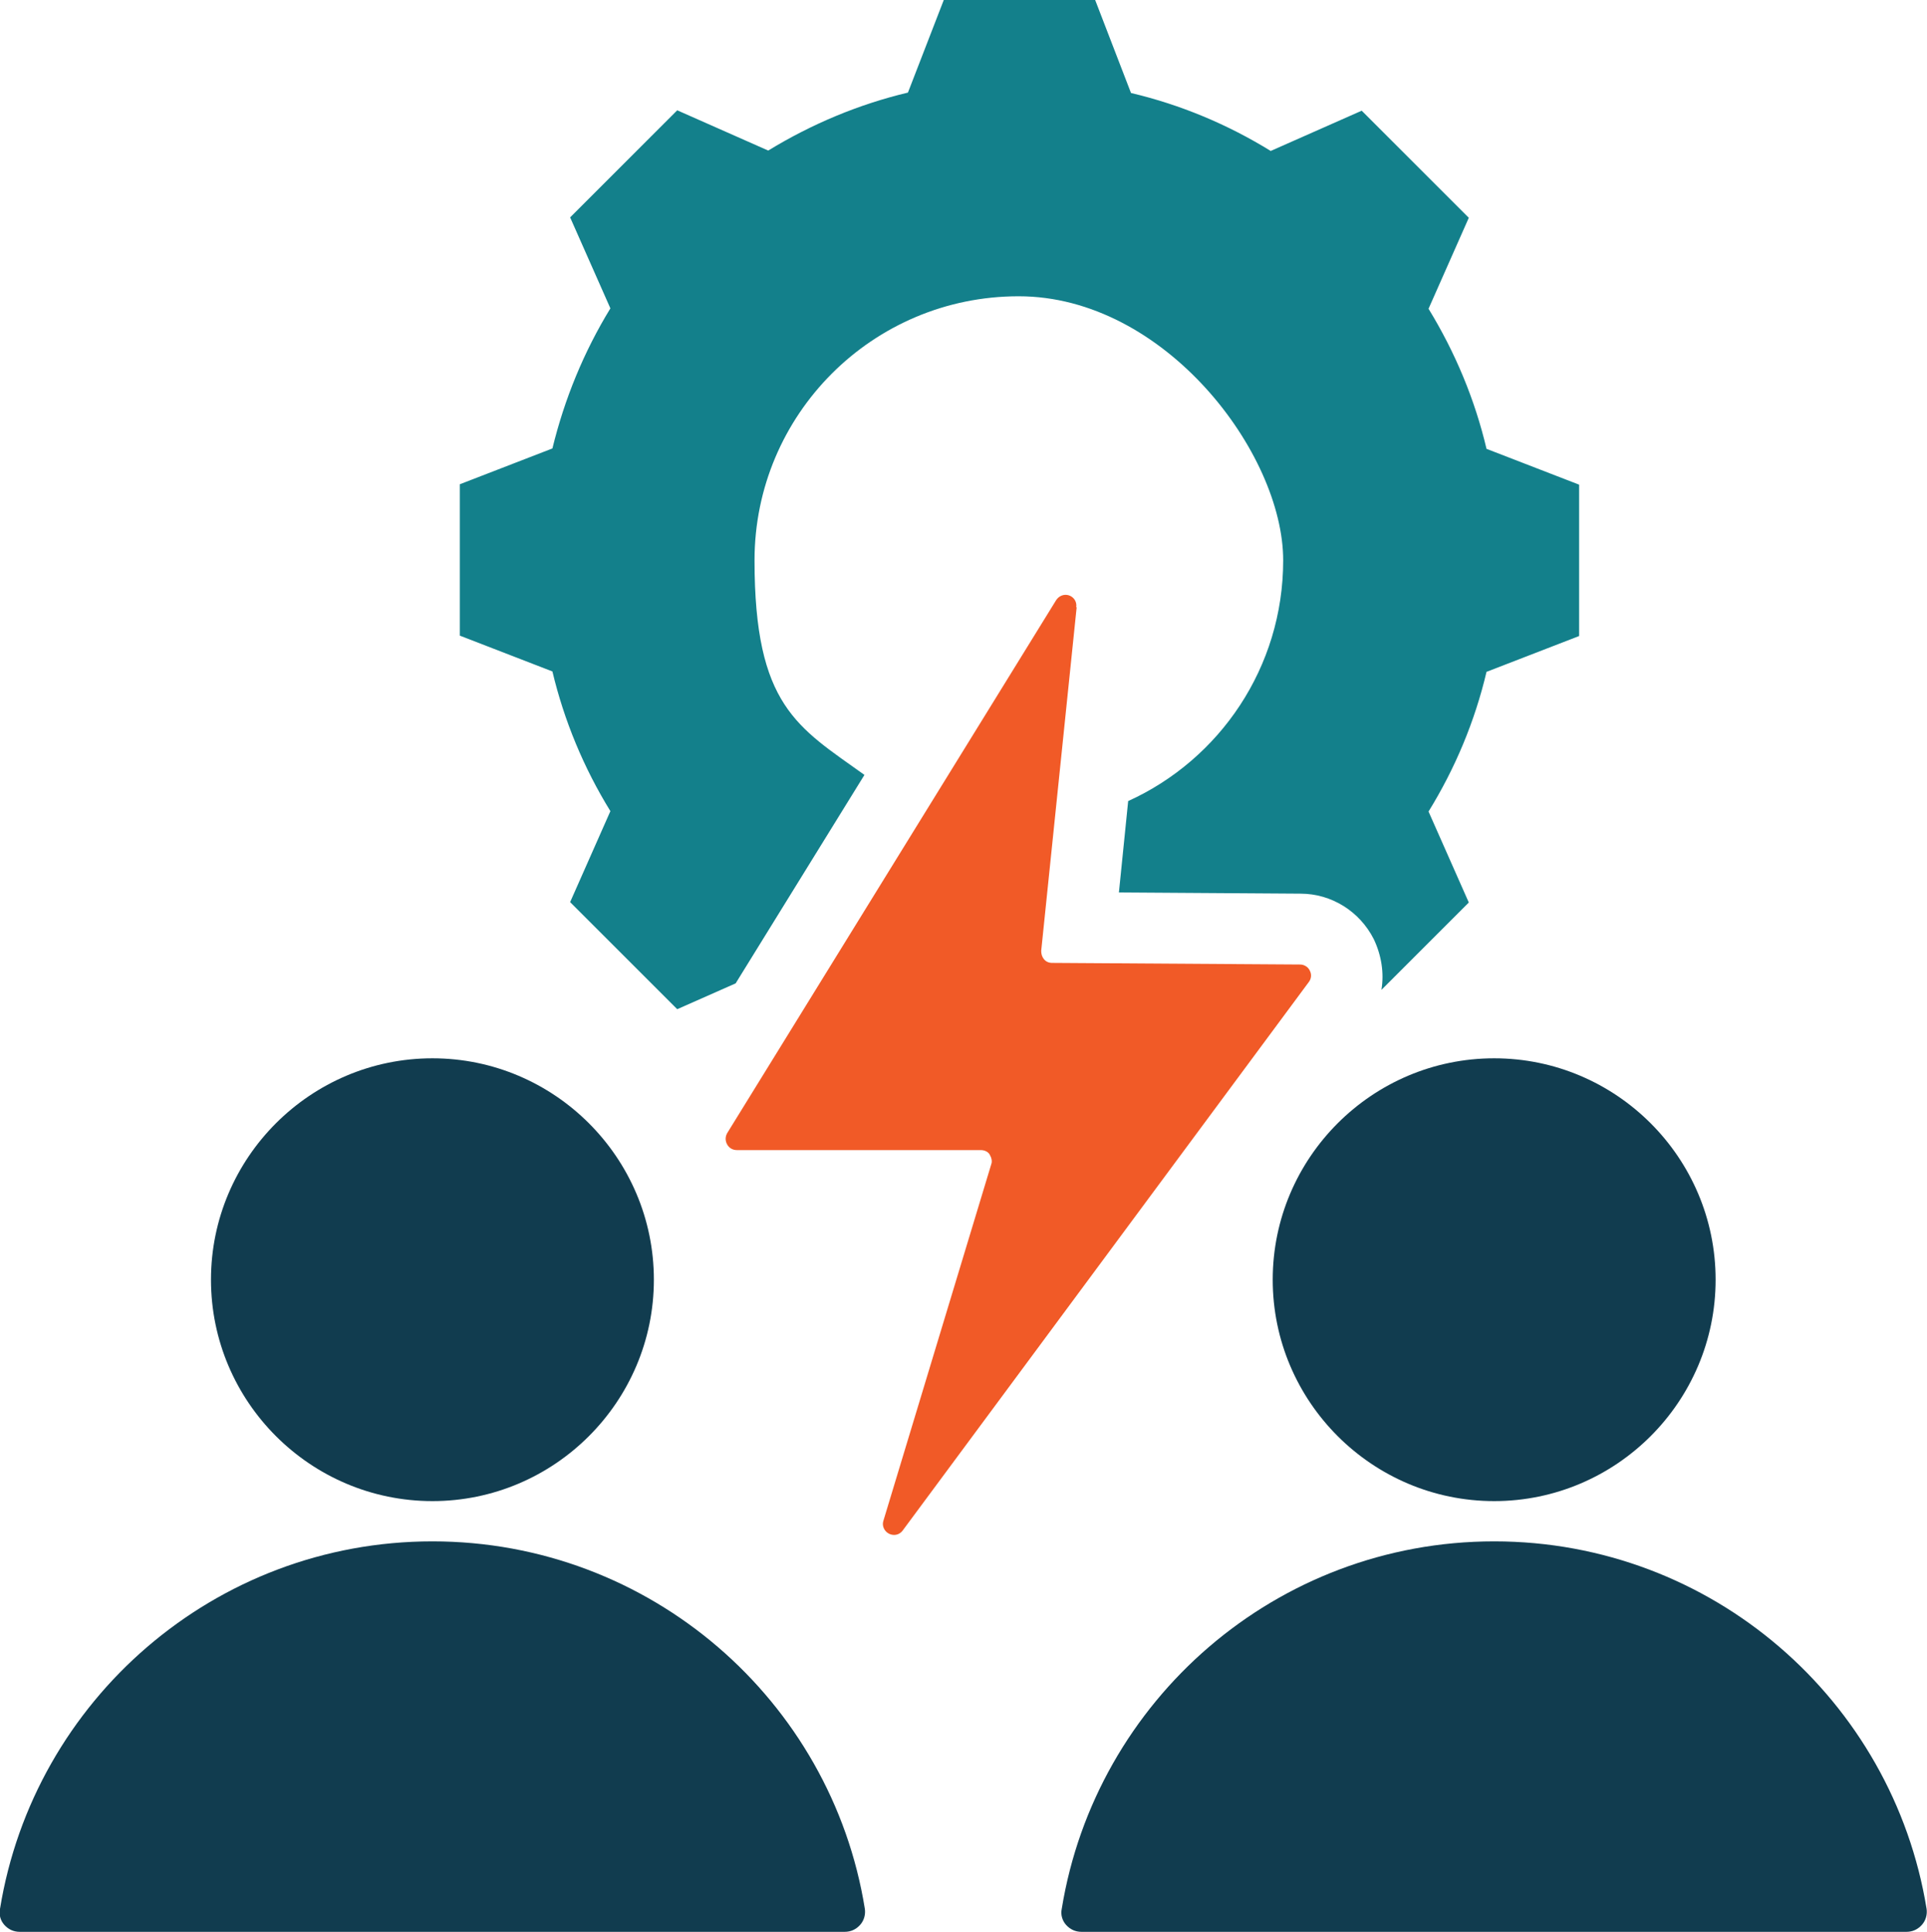
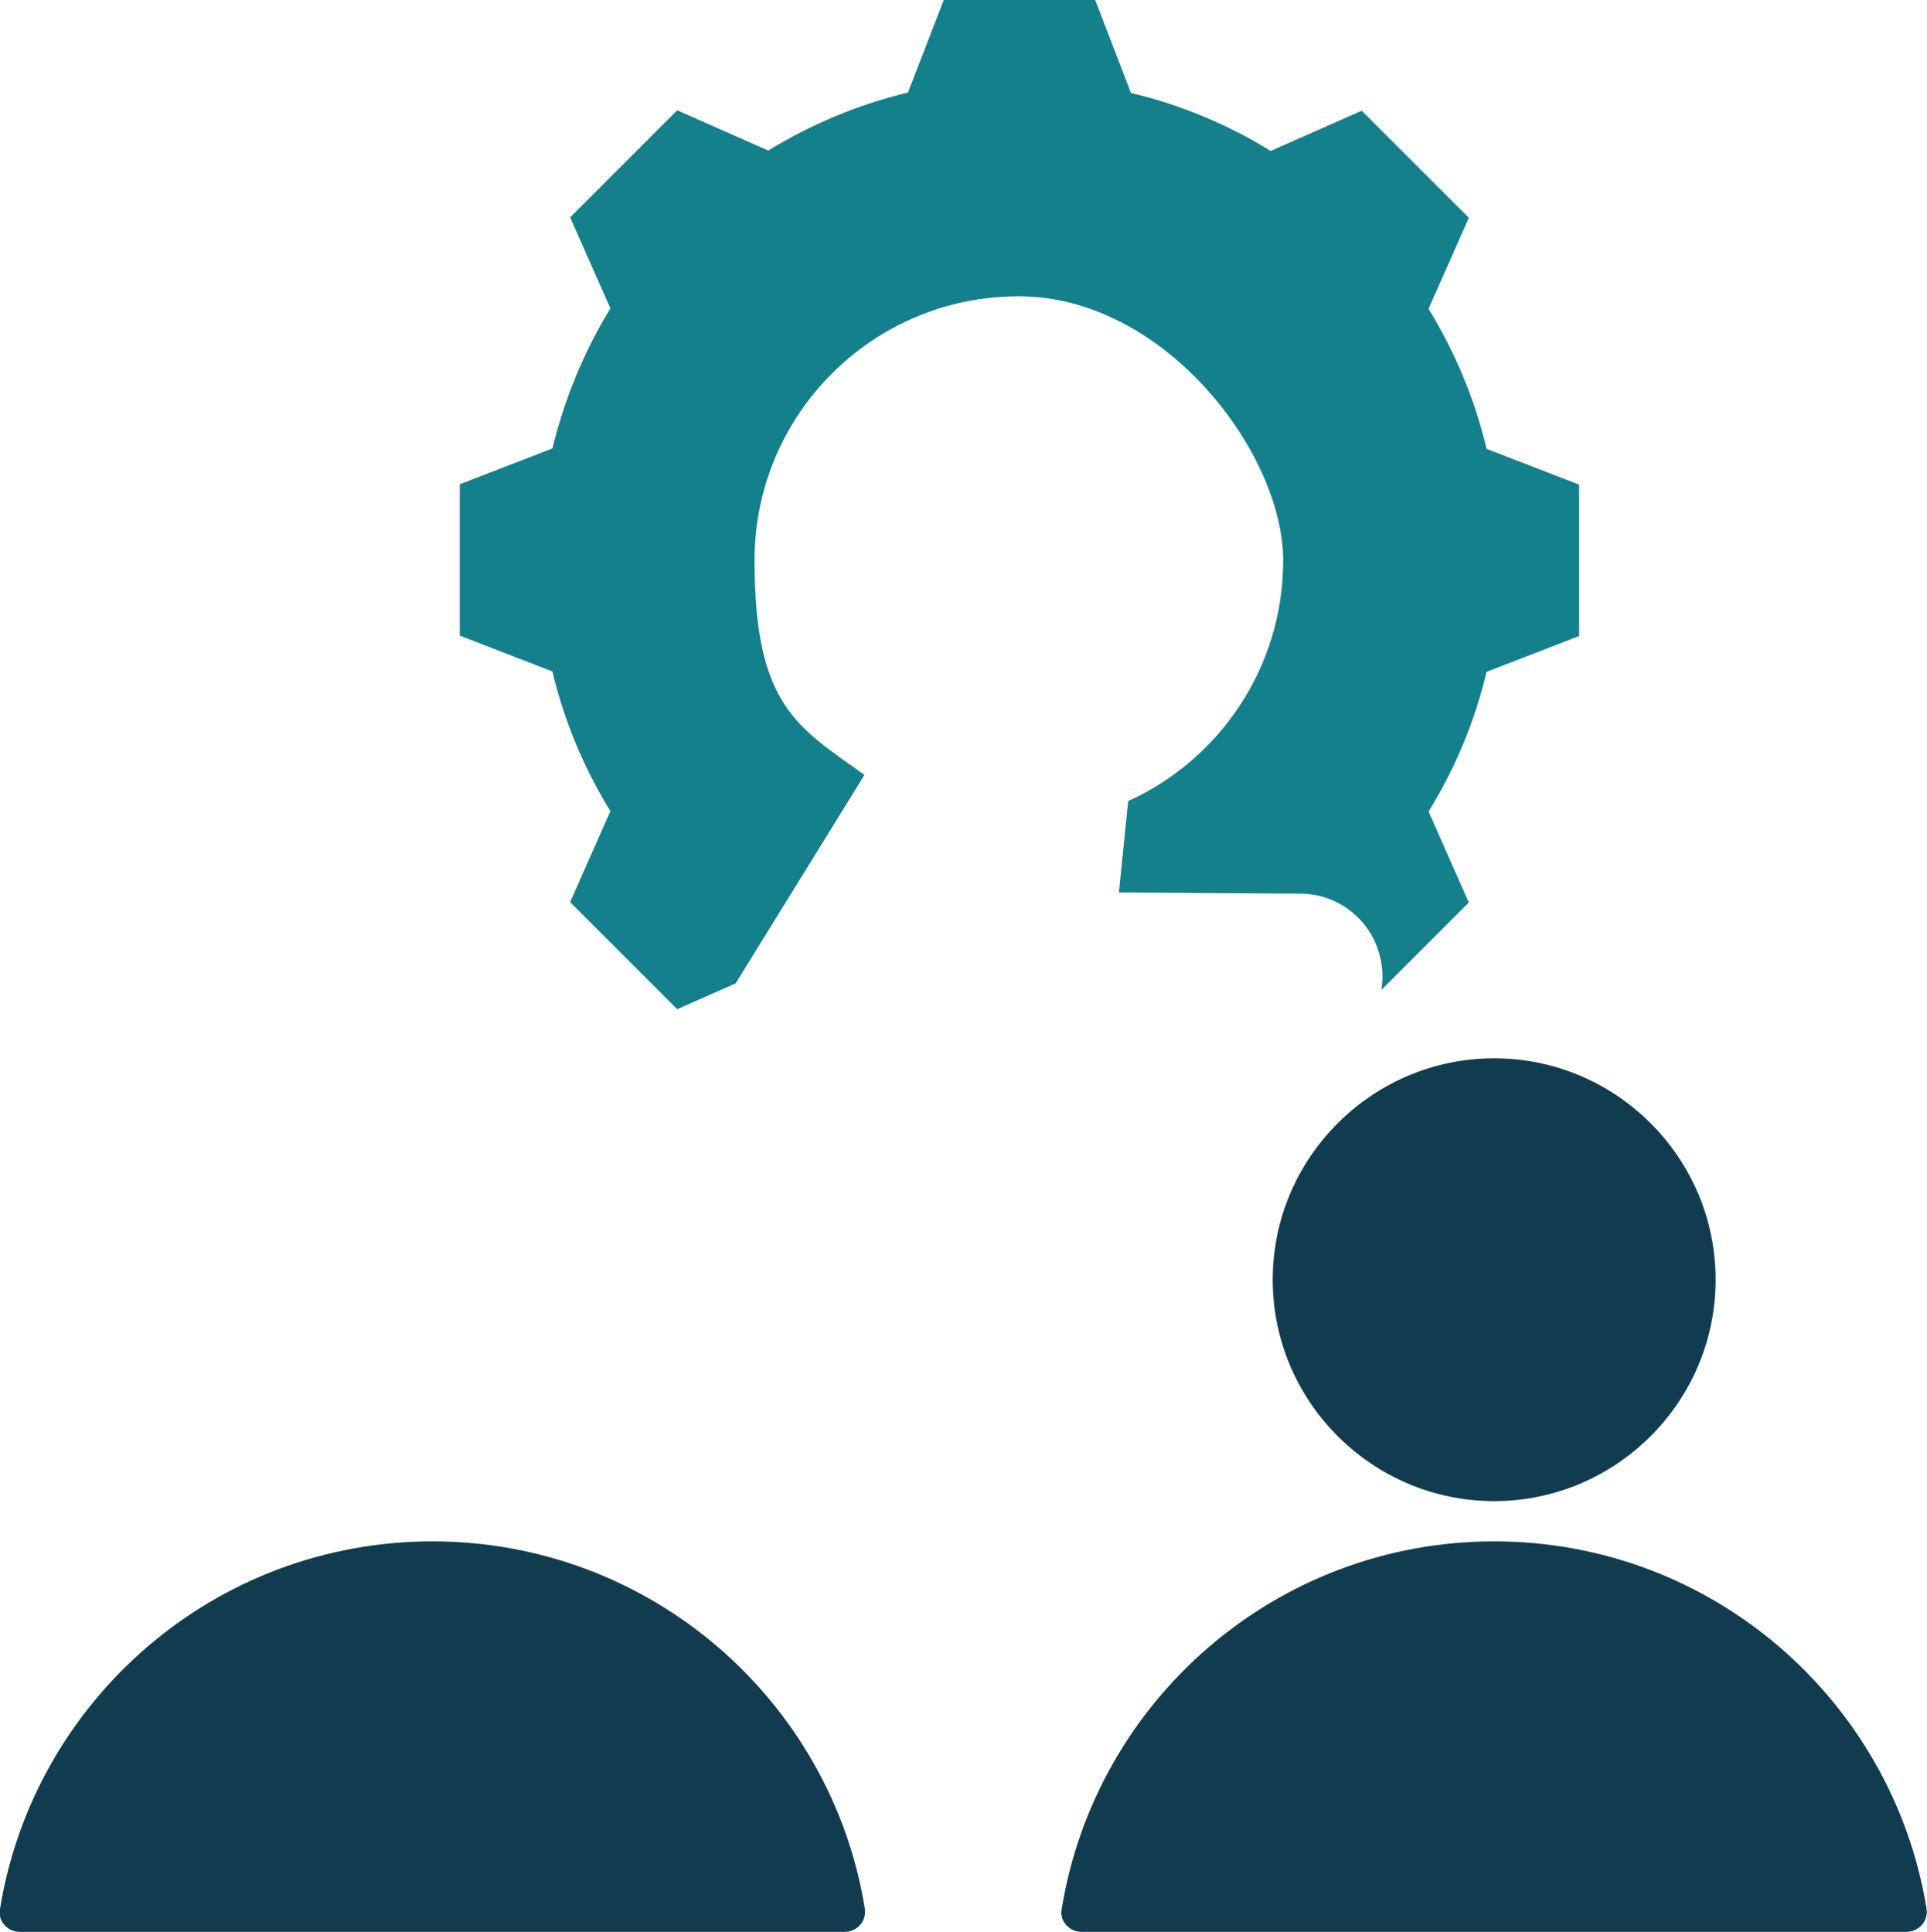
<svg xmlns="http://www.w3.org/2000/svg" id="Layer_1" data-name="Layer 1" version="1.1" viewBox="0 0 478.6 480">
  <defs>
    <style>
      .cls-1 {
        fill: #113c4f;
      }

      .cls-1, .cls-2, .cls-3 {
        fill-rule: evenodd;
        stroke-width: 0px;
      }

      .cls-2 {
        fill: #13808b;
      }

      .cls-3 {
        fill: #f15a27;
      }
    </style>
  </defs>
  <path class="cls-1" d="M0,474.2c8.4-51.8,53.3-91.3,107.4-91.3s99.1,39.5,107.4,91.3c.2,1.4-.2,2.9-1.2,4s-2.3,1.7-3.8,1.7c-30.5,0-174.4,0-204.9,0-1.5,0-2.8-.6-3.8-1.7s-1.4-2.6-1.1-4Z" />
-   <path class="cls-1" d="M107.4,372.9c-30.3,0-55-24.7-55-55s24.7-55,55-55,55,24.7,55,55-24.7,55-55,55h0Z" />
  <path class="cls-1" d="M263.7,474.2c8.4-51.8,53.3-91.3,107.4-91.3s99,39.5,107.4,91.3c.2,1.4-.2,2.9-1.2,4s-2.3,1.7-3.8,1.7c-30.5,0-174.4,0-204.9,0-1.5,0-2.8-.6-3.8-1.7s-1.4-2.6-1.1-4h0Z" />
  <path class="cls-1" d="M371.1,372.9c-30.3,0-55-24.7-55-55s24.7-55,55-55,55,24.7,55,55-24.7,55-55,55h0Z" />
  <path class="cls-2" d="M182.9,244.2l-14.7,6.5-26.6-26.6,10-22.6c-6.6-10.7-11.5-22.5-14.4-34.7l-23-8.9v-37.6l23-8.9c3-12.3,7.8-24,14.4-34.8l-10-22.6,26.6-26.6,22.6,10c10.8-6.6,22.5-11.5,34.7-14.4L234.4,0h37.6l8.9,23.1c12.3,2.9,24,7.8,34.7,14.4l22.6-10,26.6,26.6-10,22.6c6.6,10.8,11.5,22.5,14.4,34.8l23,8.9v37.6l-23,8.9c-2.9,12.3-7.8,24-14.4,34.7l10,22.6-21.7,21.7c.7-4.2,0-8.6-1.9-12.6-3.5-6.9-10.5-11.3-18.2-11.3l-45.1-.3,2.3-22.7c22.7-10.3,38.5-33.2,38.5-59.8s-29.4-65.6-65.7-65.6-65.6,29.4-65.6,65.6,10.7,41.4,27.3,53.3l-32,51.8Z" />
-   <path class="cls-3" d="M267.4,150.9l-8.8,85.3c0,.8.2,1.5.7,2.1.5.6,1.2.9,2,.9l61.6.4c1,0,2,.6,2.4,1.5.5.9.4,2-.2,2.8l-100.9,136.3c-.8,1.1-2.2,1.4-3.4.8s-1.8-2-1.4-3.2l26.8-88.6c.3-.8,0-1.7-.4-2.4s-1.3-1.1-2.2-1.1h-60.6c-1,0-1.9-.5-2.4-1.4-.5-.9-.5-1.9,0-2.8l81.7-132.4c.7-1.1,2-1.6,3.2-1.2s2,1.6,1.8,2.9h0Z" />
</svg>